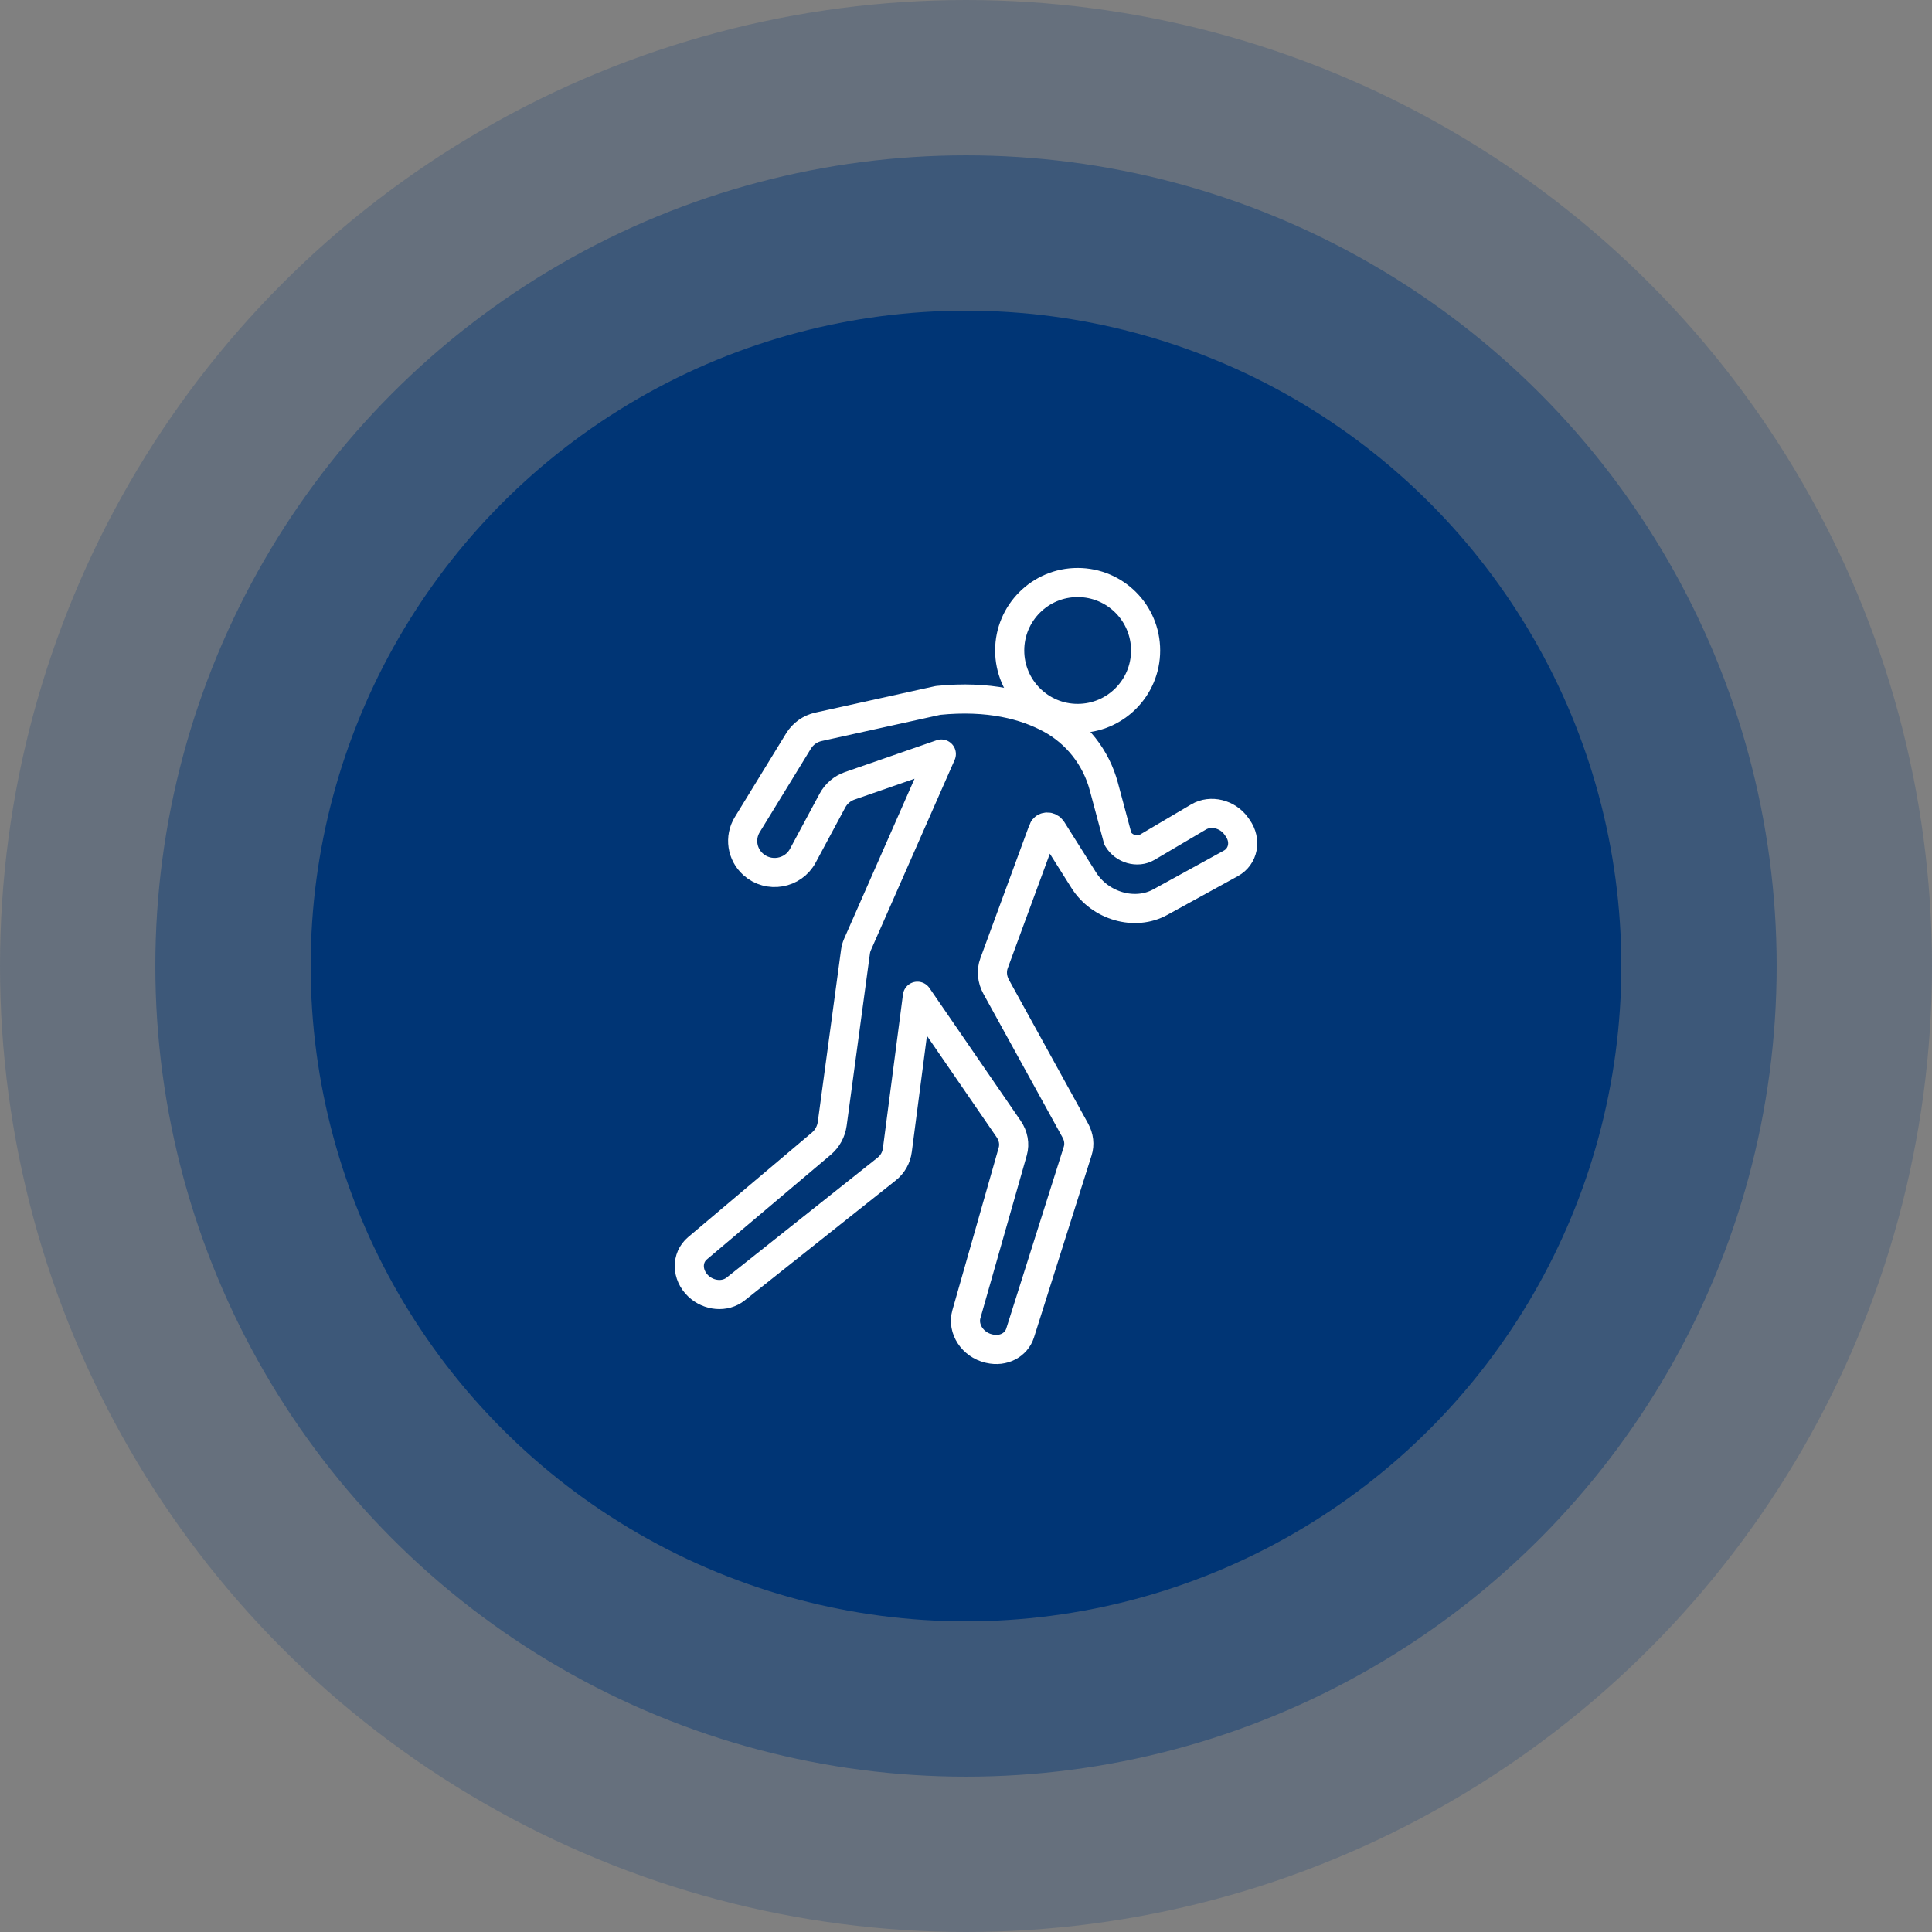
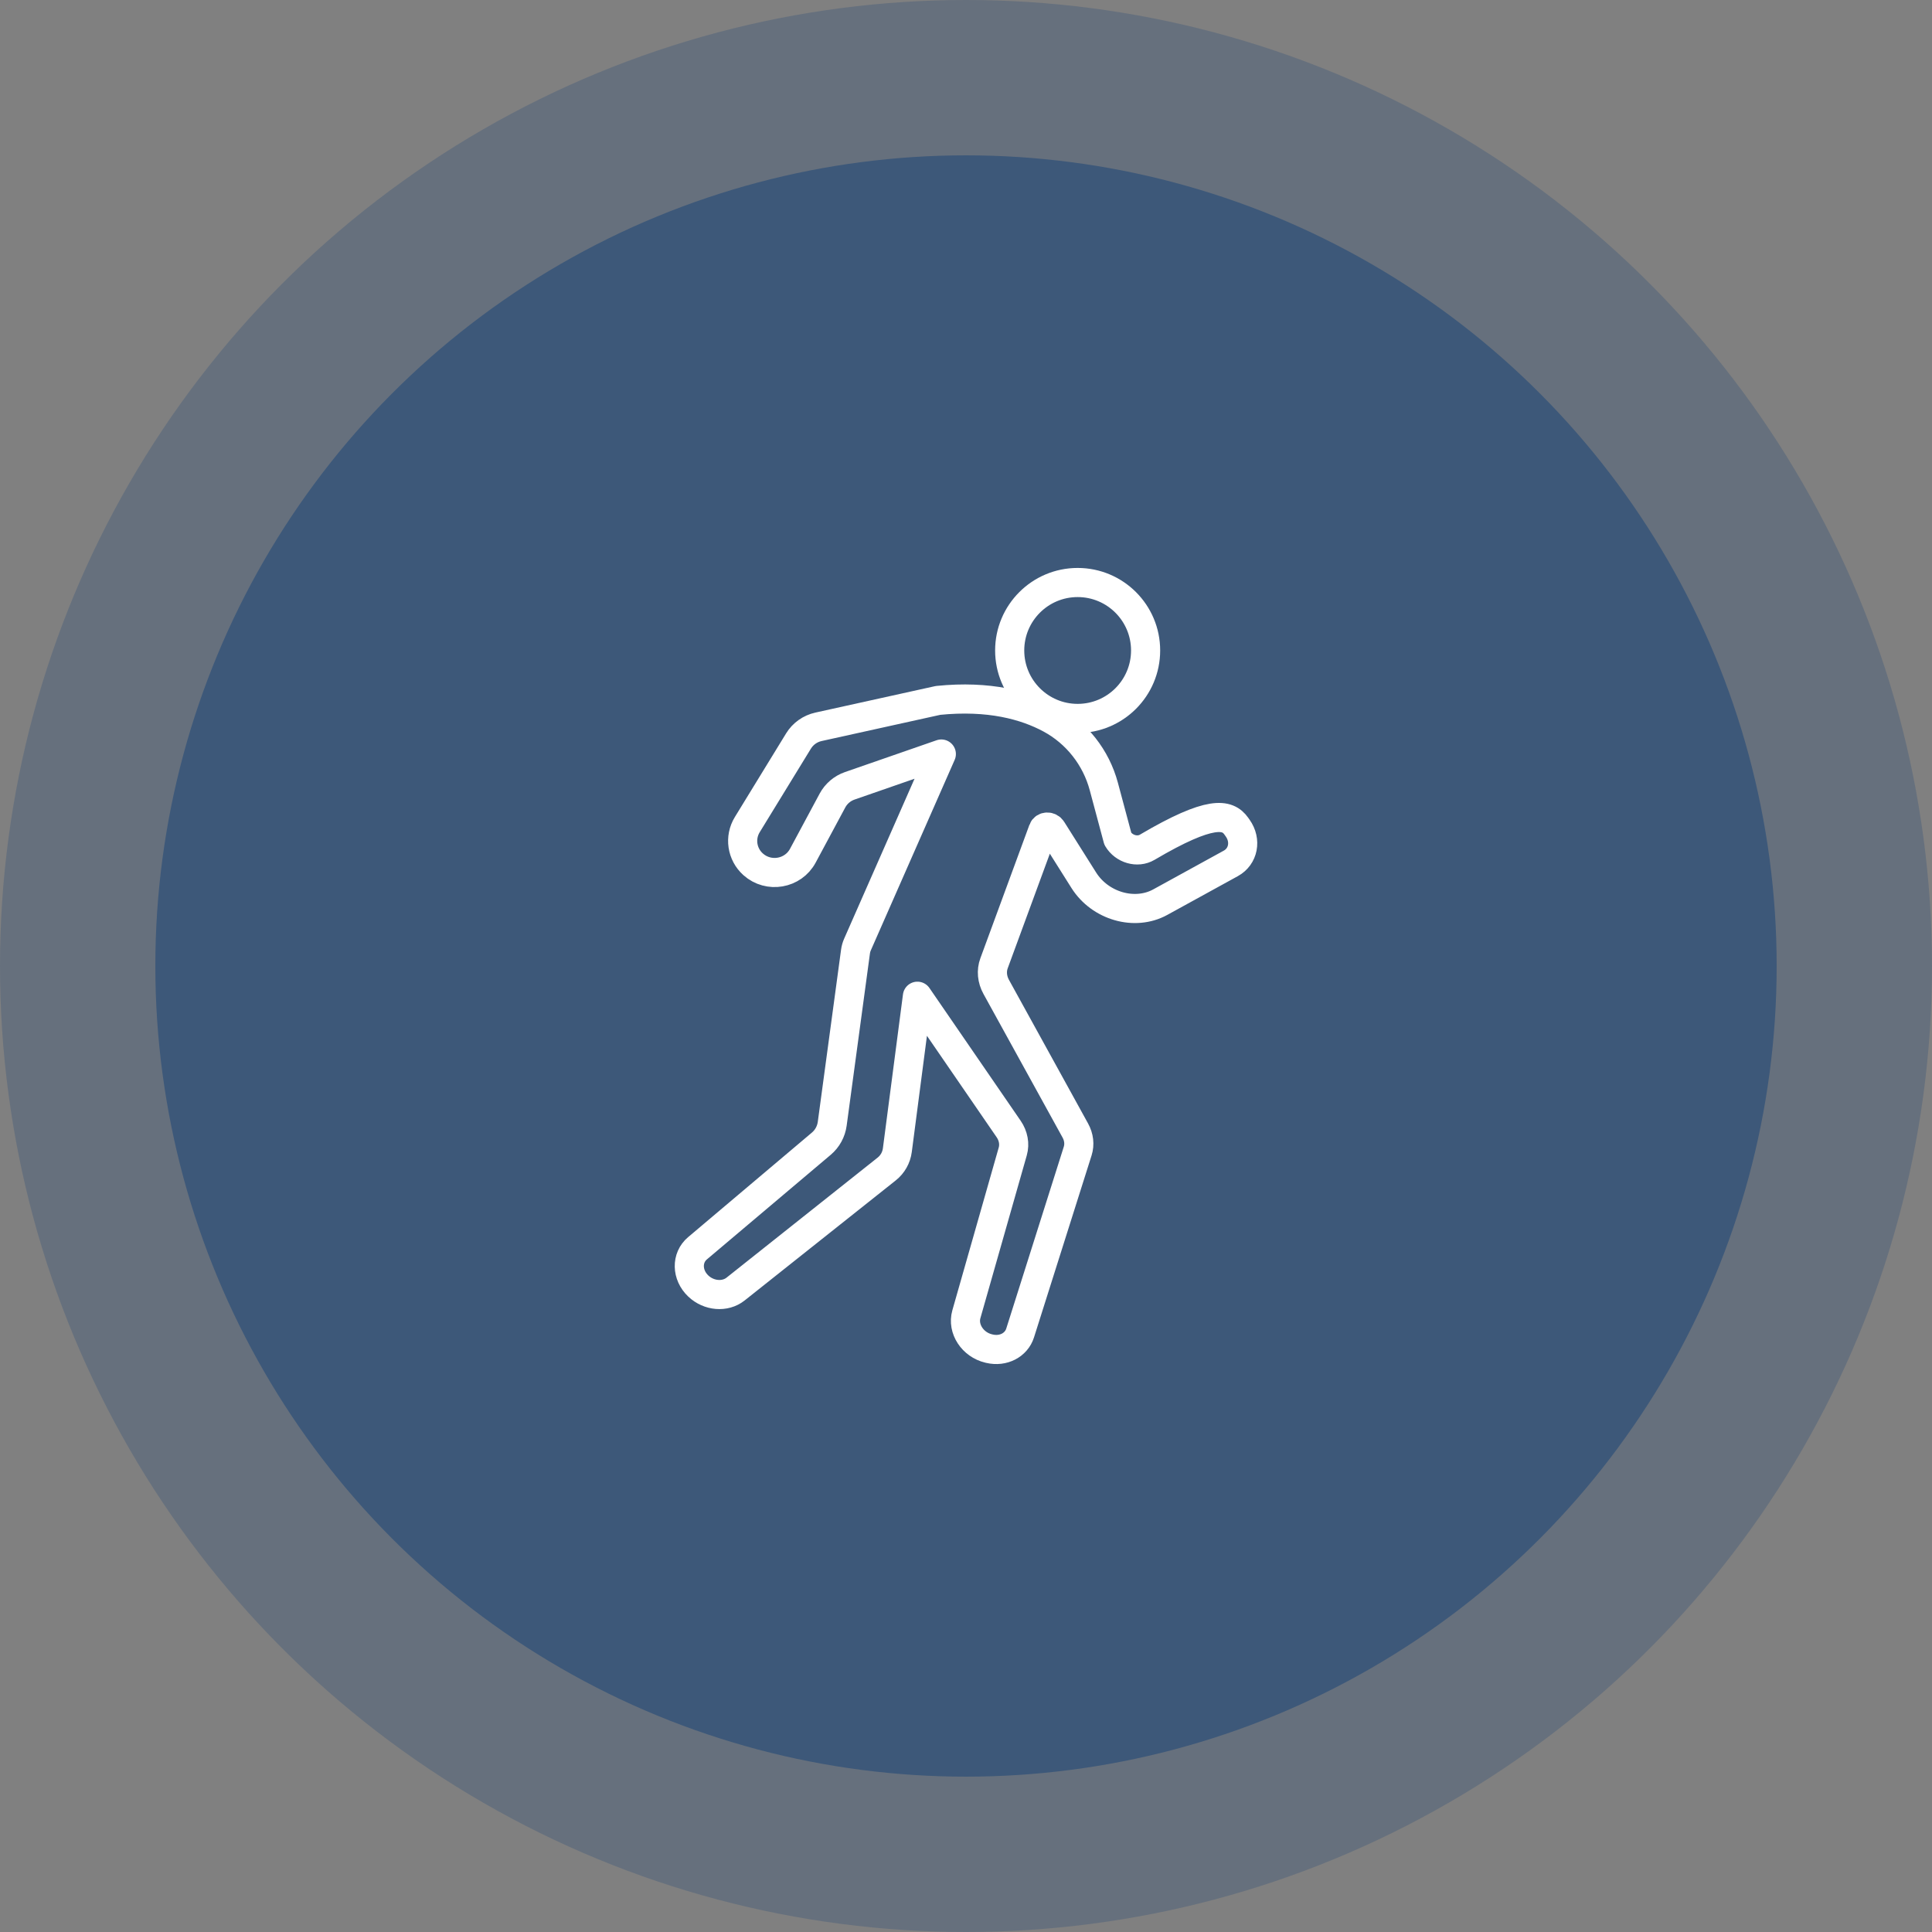
<svg xmlns="http://www.w3.org/2000/svg" width="199" height="199" viewBox="0 0 199 199" fill="none">
  <rect x="0" y="0" width="199" height="199" fill="#808080" stroke="none" />
  <circle cx="99.5" cy="99.5" r="99.5" fill="#003575" fill-opacity="0.2" />
  <circle cx="99.5" cy="99.5" r="83.5" fill="#003575" fill-opacity="0.4" />
-   <circle cx="99.5" cy="99.5" r="67.5" fill="#003575" />
  <path d="M111 74C114.866 74 118 70.866 118 67C118 63.134 114.866 60 111 60C107.134 60 104 63.134 104 67C104 70.866 107.134 74 111 74Z" stroke="white" stroke-width="3" stroke-linecap="round" stroke-linejoin="round" />
-   <path d="M85.746 82.455L82.693 88.142C81.688 90.015 79.167 90.451 77.577 89.028C76.41 87.984 76.156 86.268 76.972 84.937L82.249 76.325C82.704 75.581 83.448 75.053 84.307 74.863L96.626 72.143C101.888 71.61 105.621 72.643 108.182 74.021C110.917 75.494 112.899 78.035 113.696 81.01L115.141 86.405C115.765 87.46 117.163 87.861 118.161 87.272L123.461 84.146C124.71 83.409 126.449 83.835 127.342 85.094L127.482 85.292C128.391 86.574 128.072 88.219 126.776 88.931L119.512 92.922C116.887 94.365 113.316 93.341 111.628 90.661L108.344 85.45C108.118 85.091 107.576 85.104 107.441 85.473L102.386 99.224C102.102 99.995 102.184 100.875 102.611 101.65L110.762 116.449C111.133 117.121 111.22 117.882 111.004 118.563L105.075 137.3C104.677 138.555 103.329 139.247 101.924 138.919L101.843 138.9C100.184 138.512 99.111 136.872 99.537 135.375L104.317 118.597C104.533 117.838 104.379 116.996 103.895 116.292L94.496 102.614L92.428 118.466C92.327 119.239 91.938 119.929 91.328 120.413L75.764 132.778C74.686 133.634 73.016 133.497 71.925 132.463C70.725 131.326 70.687 129.551 71.842 128.576L84.592 117.807C85.214 117.282 85.611 116.556 85.721 115.747L88.118 98.017C88.152 97.765 88.22 97.522 88.321 97.292L96.959 77.666L87.529 80.94C86.763 81.206 86.127 81.747 85.746 82.455H85.746Z" stroke="white" stroke-width="3" stroke-linecap="round" stroke-linejoin="round" />
+   <path d="M85.746 82.455L82.693 88.142C81.688 90.015 79.167 90.451 77.577 89.028C76.41 87.984 76.156 86.268 76.972 84.937L82.249 76.325C82.704 75.581 83.448 75.053 84.307 74.863L96.626 72.143C101.888 71.61 105.621 72.643 108.182 74.021C110.917 75.494 112.899 78.035 113.696 81.01L115.141 86.405C115.765 87.46 117.163 87.861 118.161 87.272C124.71 83.409 126.449 83.835 127.342 85.094L127.482 85.292C128.391 86.574 128.072 88.219 126.776 88.931L119.512 92.922C116.887 94.365 113.316 93.341 111.628 90.661L108.344 85.45C108.118 85.091 107.576 85.104 107.441 85.473L102.386 99.224C102.102 99.995 102.184 100.875 102.611 101.65L110.762 116.449C111.133 117.121 111.22 117.882 111.004 118.563L105.075 137.3C104.677 138.555 103.329 139.247 101.924 138.919L101.843 138.9C100.184 138.512 99.111 136.872 99.537 135.375L104.317 118.597C104.533 117.838 104.379 116.996 103.895 116.292L94.496 102.614L92.428 118.466C92.327 119.239 91.938 119.929 91.328 120.413L75.764 132.778C74.686 133.634 73.016 133.497 71.925 132.463C70.725 131.326 70.687 129.551 71.842 128.576L84.592 117.807C85.214 117.282 85.611 116.556 85.721 115.747L88.118 98.017C88.152 97.765 88.22 97.522 88.321 97.292L96.959 77.666L87.529 80.94C86.763 81.206 86.127 81.747 85.746 82.455H85.746Z" stroke="white" stroke-width="3" stroke-linecap="round" stroke-linejoin="round" />
</svg>